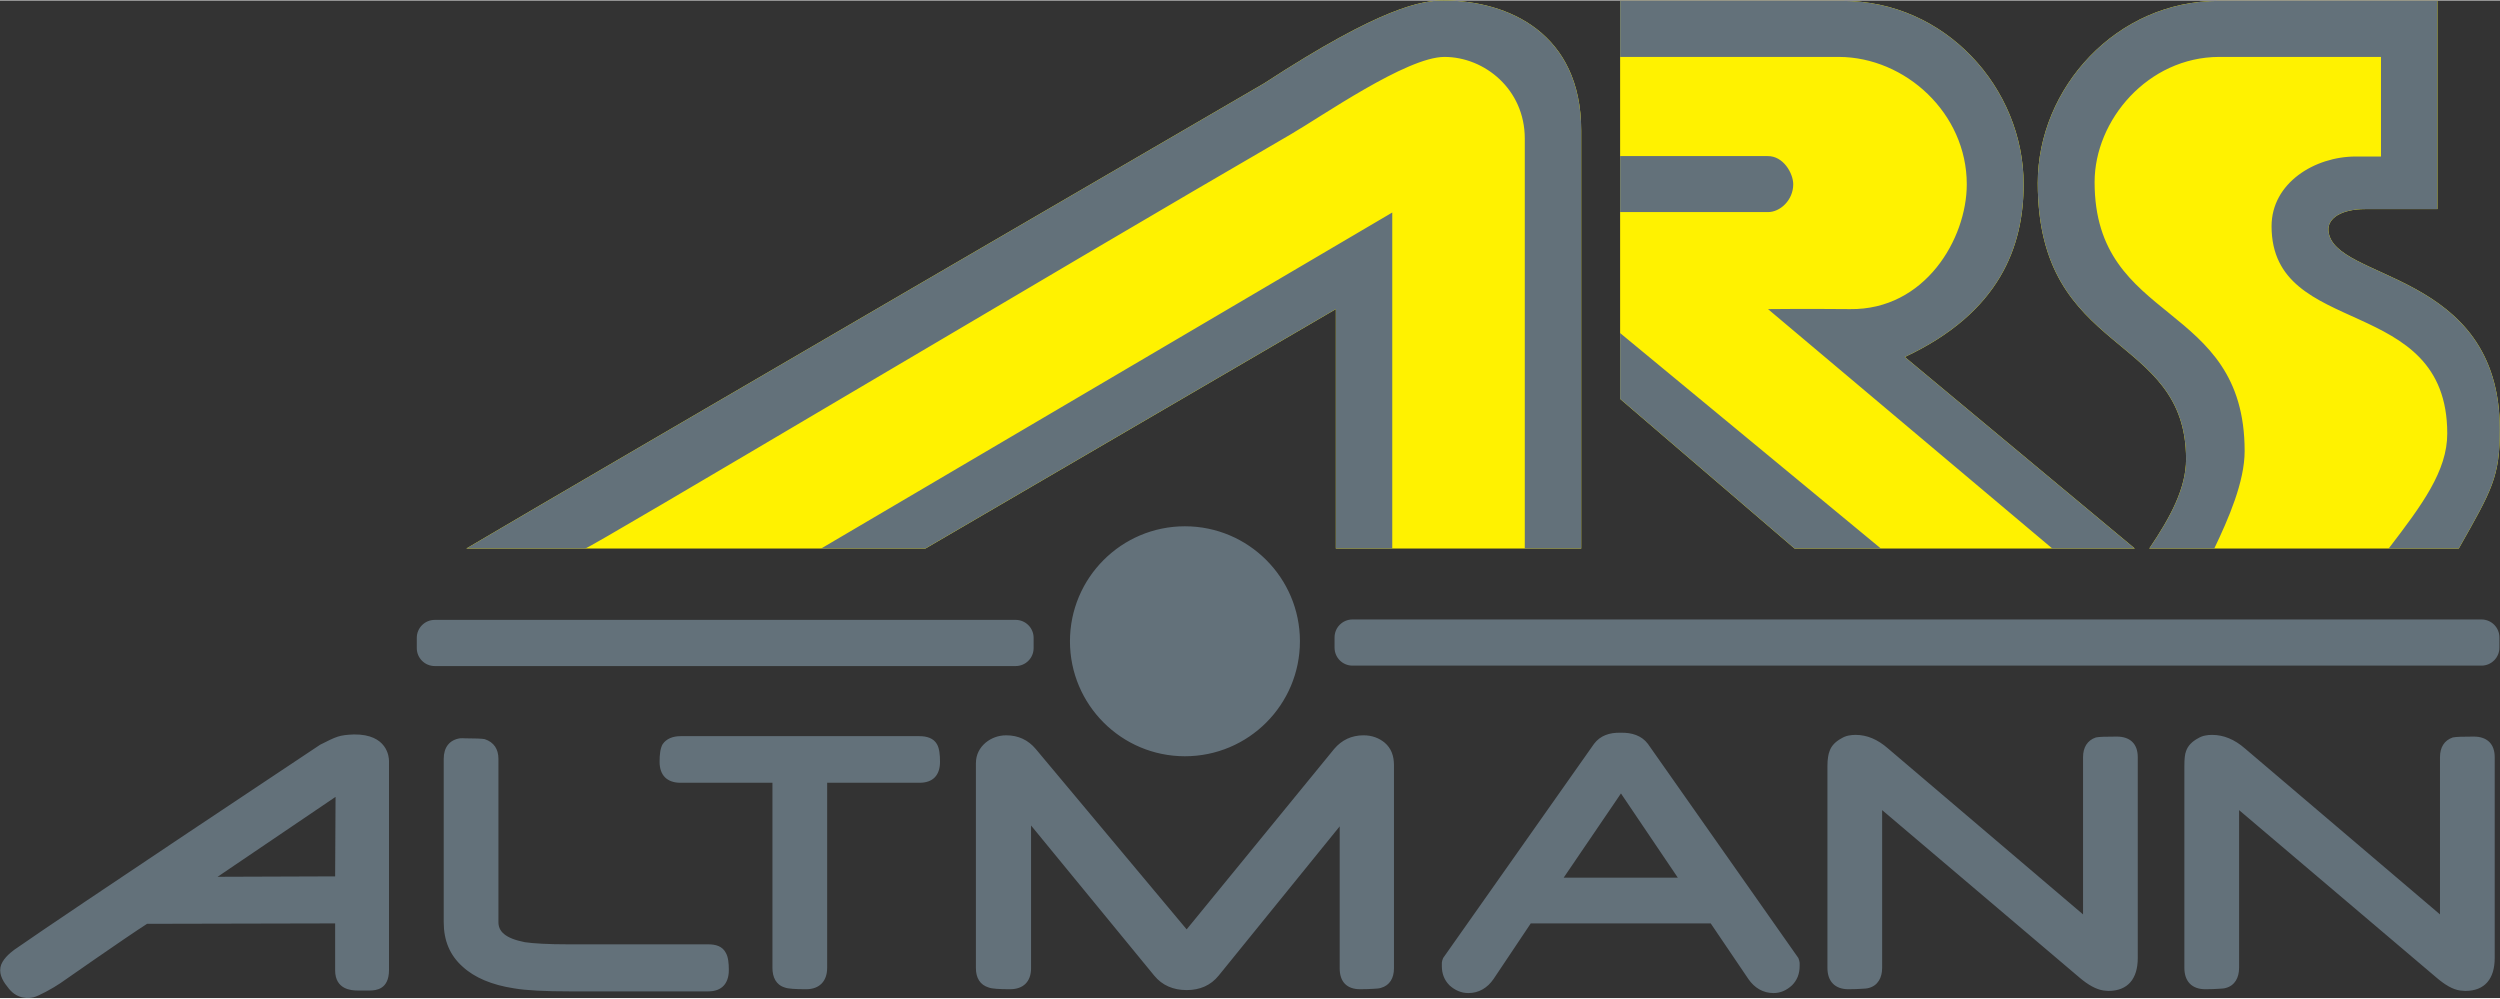
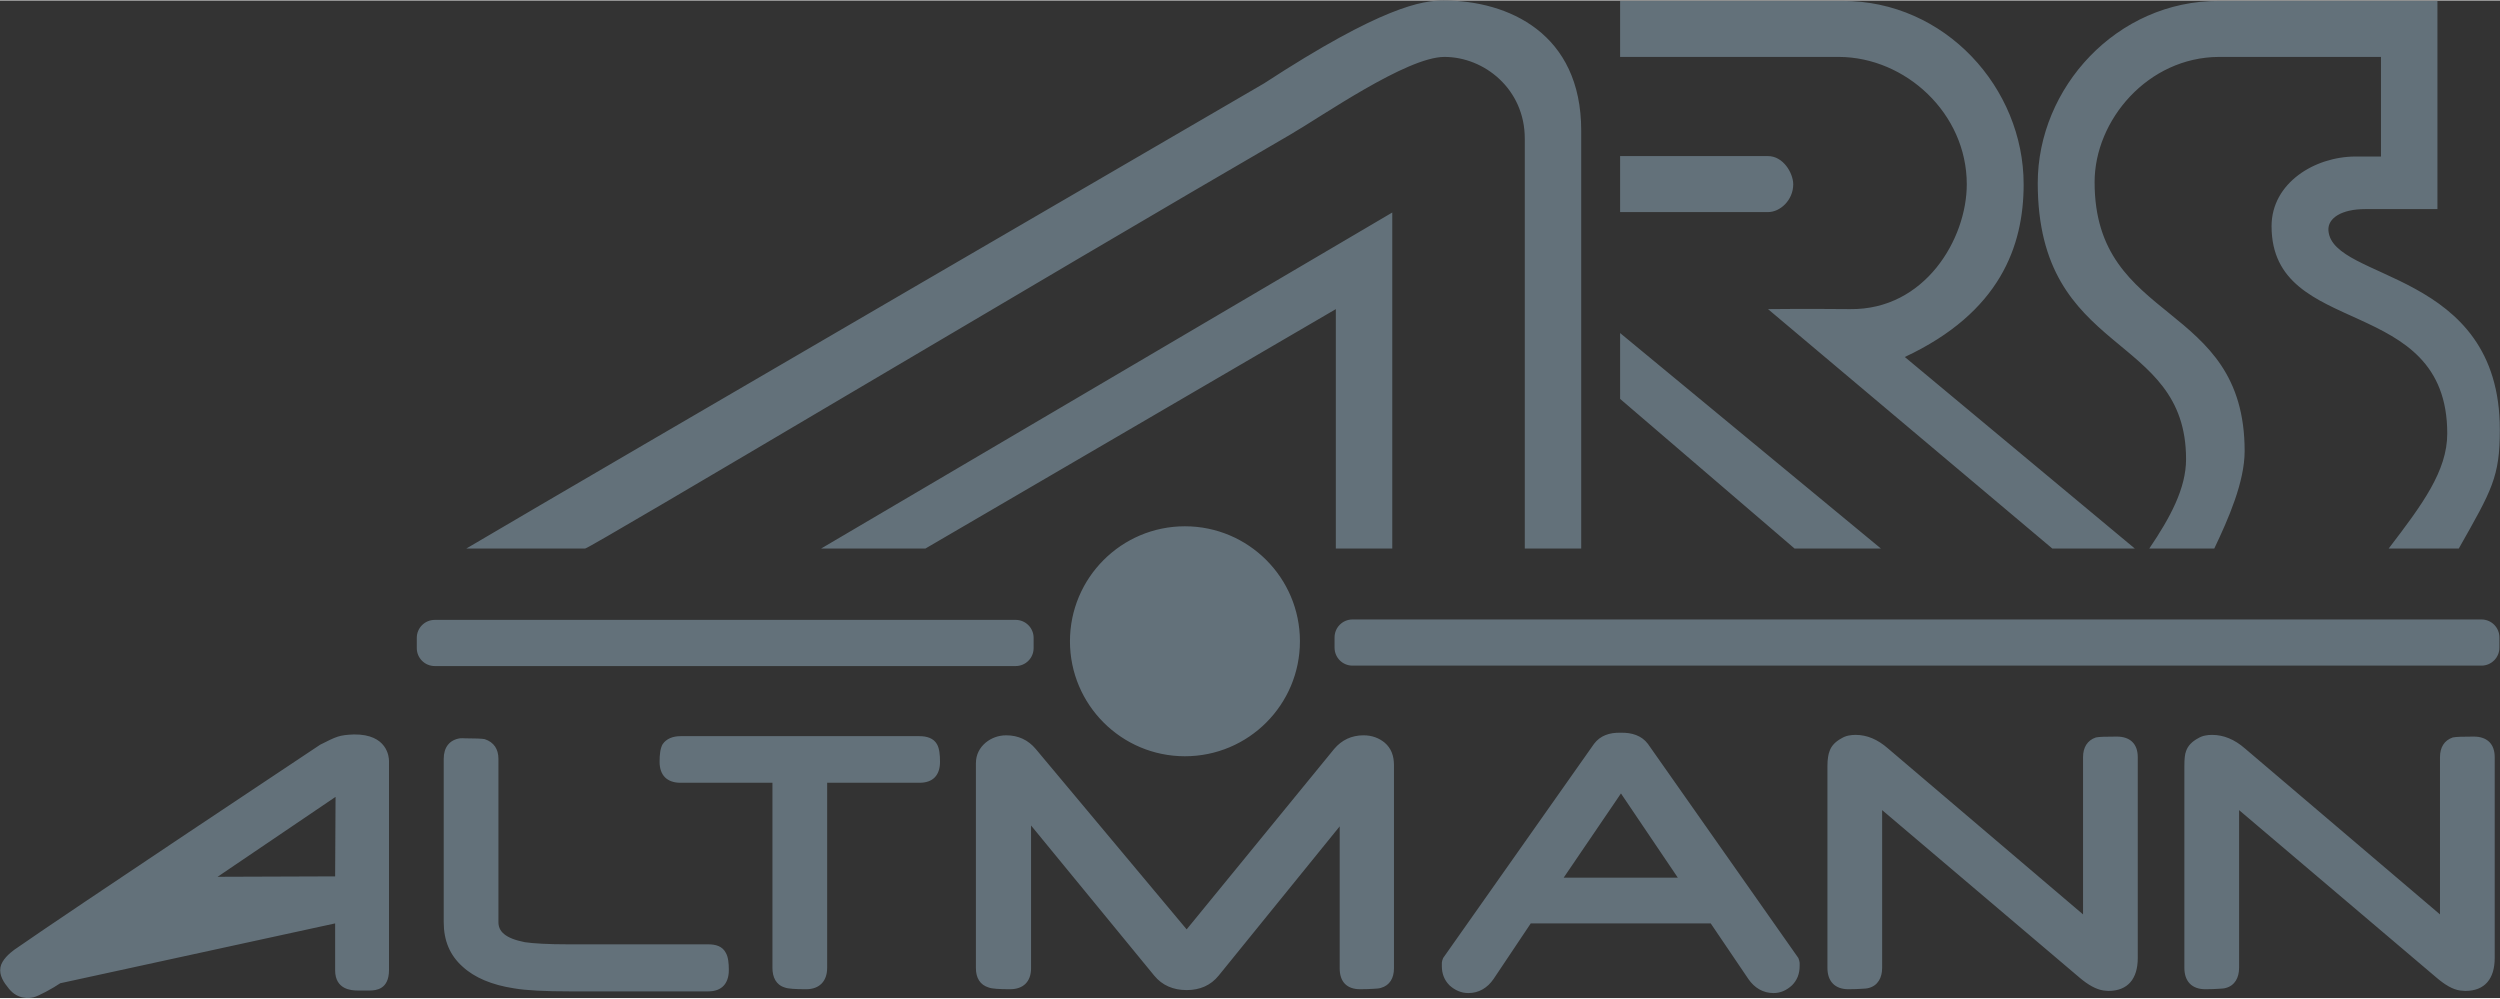
<svg xmlns="http://www.w3.org/2000/svg" version="1.0" width="1024" height="409" viewBox="0 0 182.762 72.926" id="svg2458">
  <rect x="0" y="0" width="182.762" height="72.926" fill="#333333" stroke="none" />
  <defs id="defs2460" />
  <g transform="translate(-508.069,-89.39)" id="layer1">
-     <path d="M 105.531,0 C 103.99,0 101.061,0.419 92.406,6.062 C 92.406,6.062 43.886,34.285 34.094,40.062 L 67.656,40.062 L 97.656,22.562 L 97.656,40.062 L 115.594,40.062 L 115.594,9.5 C 115.594,2.404 110.272,1.5571752e-17 105.531,0 z M 118.438,0.031 L 118.438,29.125 L 131.188,40.062 L 156.062,40.062 L 139.25,26.062 C 146.216,22.802 147.938,17.945 147.938,13.438 C 147.938,6.391 142.2,0.012 134.688,0.031 L 118.438,0.031 z M 162.219,0.031 C 154.722,0.013 148.969,6.399 148.969,13.344 C 148.969,26.117 159.812,24.181 159.812,33.531 C 159.812,35.651 158.672,37.777 157.125,40.062 L 179.75,40.062 C 182.17,35.784 182.75,34.847 182.75,31.375 C 182.75,19.637 170.476,20.544 170.219,16.812 C 170.157,15.914 171.177,15.25 172.906,15.25 L 178.188,15.25 L 178.188,0.031 L 162.219,0.031 z " transform="translate(508.069,89.39)" style="fill:#fff200;fill-opacity:1;fill-rule:nonzero;stroke:none" id="path4030" />
-     <path d="M 105.531,0 C 103.99,0 101.061,0.419 92.406,6.062 C 92.406,6.062 43.886,34.285 34.094,40.062 L 42.781,40.062 C 43.115,40.062 77.149,19.762 94.312,9.812 C 96.6,8.492 102.832,4.125 105.594,4.125 C 108.524,4.125 111.469,6.491 111.469,10.094 L 111.469,40.062 L 115.594,40.062 L 115.594,9.5 C 115.594,2.404 110.272,1.6768994e-17 105.531,0 z M 118.438,0.031 L 118.438,4.125 L 134.438,4.125 C 139.279,4.144 143.781,8.228 143.781,13.438 C 143.781,17.427 140.728,22.63 135.25,22.562 C 131.929,22.53 129.25,22.562 129.25,22.562 L 150.031,40.062 L 156.062,40.062 L 139.25,26.062 C 146.216,22.802 147.938,17.945 147.938,13.438 C 147.938,6.391 142.2,0.012 134.688,0.031 L 118.438,0.031 z M 162.219,0.031 C 154.722,0.013 148.969,6.399 148.969,13.344 C 148.969,26.117 159.812,24.181 159.812,33.531 C 159.812,35.651 158.672,37.777 157.125,40.062 L 161.875,40.062 C 162.909,37.895 164.094,35.191 164.094,32.938 C 164.094,21.885 153.125,23.75 153.125,13.281 C 153.125,8.74 157.026,4.145 162.219,4.125 L 174.062,4.125 L 174.062,11.406 L 172.219,11.406 C 169.215,11.406 166.062,13.341 166.062,16.5 C 166.062,24.782 178.906,21.371 178.906,31.656 C 178.906,34.394 177.08,36.854 174.625,40.062 L 179.75,40.062 C 182.17,35.784 182.75,34.847 182.75,31.375 C 182.75,19.637 170.476,20.544 170.219,16.812 C 170.157,15.914 171.177,15.25 172.906,15.25 L 178.188,15.25 L 178.188,0.031 L 162.219,0.031 z M 118.438,11.375 L 118.438,15.469 L 129.219,15.469 C 130.137,15.488 131.094,14.589 131.094,13.438 C 131.094,12.636 130.371,11.356 129.219,11.375 L 118.438,11.375 z M 101.781,15.5 L 60.031,40.062 L 67.656,40.062 L 97.656,22.562 L 97.656,40.062 L 101.781,40.062 L 101.781,15.5 z M 118.438,24.312 L 118.438,29.125 L 131.188,40.062 L 137.5,40.062 L 118.438,24.312 z M 86.625,38.438 C 81.985,38.438 78.219,42.204 78.219,46.844 C 78.219,51.484 81.985,55.25 86.625,55.25 C 91.265,55.25 95.031,51.484 95.031,46.844 C 95.031,42.204 91.265,38.438 86.625,38.438 z M 98.875,45.25 C 98.15,45.25 97.562,45.837 97.562,46.562 L 97.562,47.312 C 97.562,48.038 98.15,48.625 98.875,48.625 L 181.406,48.625 C 182.131,48.625 182.719,48.037 182.719,47.312 L 182.719,46.562 C 182.719,45.837 182.131,45.25 181.406,45.25 L 98.875,45.25 z M 31.781,45.281 C 31.056,45.281 30.469,45.869 30.469,46.594 L 30.469,47.344 C 30.469,48.069 31.056,48.656 31.781,48.656 L 74.25,48.656 C 74.975,48.656 75.563,48.069 75.562,47.344 L 75.562,46.594 C 75.562,45.869 74.975,45.281 74.25,45.281 L 31.781,45.281 z M 118.469,53.531 C 117.661,53.508 116.98,53.744 116.531,54.344 L 105.5,70 C 105.439,70.151 105.416,70.246 105.406,70.344 L 105.406,70.594 C 105.406,71.162 105.595,71.627 105.969,72 C 106.359,72.354 106.821,72.562 107.344,72.562 C 108.114,72.562 108.741,72.183 109.188,71.531 L 111.906,67.469 L 125.062,67.469 L 127.812,71.531 C 128.259,72.183 128.885,72.562 129.656,72.562 C 130.178,72.562 130.611,72.354 131,72 C 131.374,71.627 131.562,71.162 131.562,70.594 L 131.562,70.344 C 131.551,70.246 131.529,70.151 131.469,70 L 120.469,54.344 C 120.017,53.742 119.296,53.506 118.469,53.531 z M 25.875,53.656 C 24.795,53.7 24.621,53.794 23.406,54.406 C 23.406,54.406 5.085,66.577 1.031,69.406 C 0.701,69.65 0.122,70.145 0.031,70.688 C -0.066,71.276 0.27,71.781 0.656,72.25 C 1.323,73.058 2.134,72.936 2.438,72.875 C 2.786,72.804 3.894,72.195 4.406,71.844 C 4.406,71.844 9.247,68.46 10.75,67.5 L 24.5,67.469 L 24.5,70.906 C 24.504,72.306 25.699,72.375 26.125,72.375 C 26.563,72.375 26.861,72.38 27.062,72.375 C 27.48,72.365 28.438,72.301 28.438,70.875 C 28.438,70.131 28.438,55.594 28.438,55.594 C 28.438,55.32 28.326,53.628 25.875,53.656 z M 135.656,53.688 C 135.314,53.688 134.943,53.739 134.625,53.938 C 134.199,54.167 133.884,54.474 133.75,54.875 C 133.664,55.091 133.594,55.447 133.594,55.969 L 133.594,70.719 C 133.594,71.704 134.14,72.281 135.125,72.281 C 135.521,72.281 135.852,72.266 136.094,72.25 C 136.296,72.237 136.485,72.234 136.625,72.188 C 137.286,72.011 137.594,71.433 137.594,70.719 L 137.594,59.188 L 152.031,71.438 C 152.645,71.96 153.232,72.295 153.781,72.375 C 153.901,72.375 154.006,72.406 154.125,72.406 C 155.571,72.406 156.281,71.503 156.281,70 L 156.281,55.312 C 156.281,54.35 155.729,53.812 154.75,53.812 C 153.984,53.812 153.458,53.825 153.219,53.875 C 152.588,54.086 152.281,54.615 152.281,55.312 L 152.281,66.812 L 138.031,54.688 C 137.268,54.017 136.486,53.688 135.656,53.688 z M 161.719,53.688 C 161.376,53.688 161.006,53.739 160.688,53.938 C 160.261,54.167 159.946,54.474 159.812,54.875 C 159.726,55.091 159.687,55.447 159.688,55.969 L 159.688,70.719 C 159.688,71.704 160.234,72.281 161.219,72.281 C 161.615,72.281 161.947,72.266 162.188,72.25 C 162.39,72.237 162.579,72.234 162.719,72.188 C 163.38,72.011 163.688,71.433 163.688,70.719 L 163.688,59.188 L 178.125,71.438 C 178.74,71.96 179.294,72.295 179.844,72.375 C 179.963,72.375 180.099,72.406 180.219,72.406 C 181.665,72.406 182.375,71.503 182.375,70 L 182.375,55.312 C 182.375,54.35 181.821,53.812 180.844,53.812 C 180.077,53.812 179.55,53.825 179.312,53.875 C 178.68,54.086 178.375,54.615 178.375,55.312 L 178.375,66.812 L 164.125,54.688 C 163.36,54.017 162.548,53.688 161.719,53.688 z M 73.562,53.719 C 72.976,53.719 72.465,53.921 72.062,54.25 C 71.62,54.619 71.344,55.129 71.344,55.75 L 71.344,70.75 C 71.344,71.449 71.647,71.968 72.281,72.156 C 72.516,72.25 73.08,72.281 73.844,72.281 C 74.806,72.281 75.375,71.727 75.375,70.75 L 75.375,60.312 L 84.375,71.281 C 84.962,72.006 85.786,72.344 86.75,72.344 C 87.712,72.344 88.506,72.007 89.094,71.281 L 97.938,60.375 L 97.938,70.75 C 97.937,71.721 98.439,72.281 99.438,72.281 C 99.835,72.281 100.166,72.265 100.406,72.25 C 100.61,72.237 100.797,72.233 100.938,72.188 C 101.599,72.01 101.906,71.464 101.906,70.75 L 101.906,55.906 C 101.906,55.225 101.71,54.666 101.219,54.25 C 100.815,53.92 100.3,53.719 99.688,53.719 C 98.807,53.719 98.085,54.062 97.531,54.719 L 86.75,67.906 L 75.719,54.719 C 75.162,54.057 74.437,53.719 73.562,53.719 z M 49.75,53.781 C 49.199,53.781 48.713,53.964 48.438,54.375 C 48.266,54.678 48.219,55.142 48.219,55.656 C 48.219,56.641 48.765,57.188 49.75,57.188 L 56.469,57.188 L 56.469,70.719 C 56.469,71.397 56.728,71.964 57.375,72.156 C 57.609,72.251 58.174,72.281 58.938,72.281 C 59.9,72.281 60.469,71.698 60.469,70.719 L 60.469,57.188 L 67.219,57.188 C 68.217,57.188 68.719,56.627 68.719,55.656 C 68.719,55.142 68.673,54.676 68.5,54.375 C 68.254,53.931 67.759,53.781 67.219,53.781 L 49.75,53.781 z M 33.625,53.938 C 32.861,54.056 32.438,54.594 32.438,55.438 L 32.438,67.375 C 32.437,68.724 32.889,69.8 33.812,70.625 C 34.692,71.439 35.974,71.974 37.594,72.219 C 38.471,72.37 39.841,72.438 41.625,72.438 L 51.781,72.438 C 52.78,72.438 53.281,71.845 53.281,70.875 C 53.281,70.36 53.234,69.927 53.062,69.625 C 52.812,69.125 52.297,69 51.781,69 L 41.594,69 C 40.044,69 38.96,68.933 38.375,68.844 C 36.892,68.554 36.437,68.031 36.438,67.375 L 36.438,55.438 C 36.437,54.74 36.116,54.224 35.438,54 C 35.245,53.961 34.735,53.938 33.969,53.938 C 33.846,53.938 33.734,53.921 33.625,53.938 z M 118.5,57.969 L 122.656,64.125 L 114.312,64.125 L 118.5,57.969 z M 24.531,58.219 L 24.5,64.031 L 15.906,64.062 L 24.531,58.219 z " transform="translate(508.069,89.39)" style="fill:#63717a;fill-opacity:1;fill-rule:nonzero;stroke:none" id="path4036" />
+     <path d="M 105.531,0 C 103.99,0 101.061,0.419 92.406,6.062 C 92.406,6.062 43.886,34.285 34.094,40.062 L 42.781,40.062 C 43.115,40.062 77.149,19.762 94.312,9.812 C 96.6,8.492 102.832,4.125 105.594,4.125 C 108.524,4.125 111.469,6.491 111.469,10.094 L 111.469,40.062 L 115.594,40.062 L 115.594,9.5 C 115.594,2.404 110.272,1.6768994e-17 105.531,0 z M 118.438,0.031 L 118.438,4.125 L 134.438,4.125 C 139.279,4.144 143.781,8.228 143.781,13.438 C 143.781,17.427 140.728,22.63 135.25,22.562 C 131.929,22.53 129.25,22.562 129.25,22.562 L 150.031,40.062 L 156.062,40.062 L 139.25,26.062 C 146.216,22.802 147.938,17.945 147.938,13.438 C 147.938,6.391 142.2,0.012 134.688,0.031 L 118.438,0.031 z M 162.219,0.031 C 154.722,0.013 148.969,6.399 148.969,13.344 C 148.969,26.117 159.812,24.181 159.812,33.531 C 159.812,35.651 158.672,37.777 157.125,40.062 L 161.875,40.062 C 162.909,37.895 164.094,35.191 164.094,32.938 C 164.094,21.885 153.125,23.75 153.125,13.281 C 153.125,8.74 157.026,4.145 162.219,4.125 L 174.062,4.125 L 174.062,11.406 L 172.219,11.406 C 169.215,11.406 166.062,13.341 166.062,16.5 C 166.062,24.782 178.906,21.371 178.906,31.656 C 178.906,34.394 177.08,36.854 174.625,40.062 L 179.75,40.062 C 182.17,35.784 182.75,34.847 182.75,31.375 C 182.75,19.637 170.476,20.544 170.219,16.812 C 170.157,15.914 171.177,15.25 172.906,15.25 L 178.188,15.25 L 178.188,0.031 L 162.219,0.031 z M 118.438,11.375 L 118.438,15.469 L 129.219,15.469 C 130.137,15.488 131.094,14.589 131.094,13.438 C 131.094,12.636 130.371,11.356 129.219,11.375 L 118.438,11.375 z M 101.781,15.5 L 60.031,40.062 L 67.656,40.062 L 97.656,22.562 L 97.656,40.062 L 101.781,40.062 L 101.781,15.5 z M 118.438,24.312 L 118.438,29.125 L 131.188,40.062 L 137.5,40.062 L 118.438,24.312 z M 86.625,38.438 C 81.985,38.438 78.219,42.204 78.219,46.844 C 78.219,51.484 81.985,55.25 86.625,55.25 C 91.265,55.25 95.031,51.484 95.031,46.844 C 95.031,42.204 91.265,38.438 86.625,38.438 z M 98.875,45.25 C 98.15,45.25 97.562,45.837 97.562,46.562 L 97.562,47.312 C 97.562,48.038 98.15,48.625 98.875,48.625 L 181.406,48.625 C 182.131,48.625 182.719,48.037 182.719,47.312 L 182.719,46.562 C 182.719,45.837 182.131,45.25 181.406,45.25 L 98.875,45.25 z M 31.781,45.281 C 31.056,45.281 30.469,45.869 30.469,46.594 L 30.469,47.344 C 30.469,48.069 31.056,48.656 31.781,48.656 L 74.25,48.656 C 74.975,48.656 75.563,48.069 75.562,47.344 L 75.562,46.594 C 75.562,45.869 74.975,45.281 74.25,45.281 L 31.781,45.281 z M 118.469,53.531 C 117.661,53.508 116.98,53.744 116.531,54.344 L 105.5,70 C 105.439,70.151 105.416,70.246 105.406,70.344 L 105.406,70.594 C 105.406,71.162 105.595,71.627 105.969,72 C 106.359,72.354 106.821,72.562 107.344,72.562 C 108.114,72.562 108.741,72.183 109.188,71.531 L 111.906,67.469 L 125.062,67.469 L 127.812,71.531 C 128.259,72.183 128.885,72.562 129.656,72.562 C 130.178,72.562 130.611,72.354 131,72 C 131.374,71.627 131.562,71.162 131.562,70.594 L 131.562,70.344 C 131.551,70.246 131.529,70.151 131.469,70 L 120.469,54.344 C 120.017,53.742 119.296,53.506 118.469,53.531 z M 25.875,53.656 C 24.795,53.7 24.621,53.794 23.406,54.406 C 23.406,54.406 5.085,66.577 1.031,69.406 C 0.701,69.65 0.122,70.145 0.031,70.688 C -0.066,71.276 0.27,71.781 0.656,72.25 C 1.323,73.058 2.134,72.936 2.438,72.875 C 2.786,72.804 3.894,72.195 4.406,71.844 L 24.5,67.469 L 24.5,70.906 C 24.504,72.306 25.699,72.375 26.125,72.375 C 26.563,72.375 26.861,72.38 27.062,72.375 C 27.48,72.365 28.438,72.301 28.438,70.875 C 28.438,70.131 28.438,55.594 28.438,55.594 C 28.438,55.32 28.326,53.628 25.875,53.656 z M 135.656,53.688 C 135.314,53.688 134.943,53.739 134.625,53.938 C 134.199,54.167 133.884,54.474 133.75,54.875 C 133.664,55.091 133.594,55.447 133.594,55.969 L 133.594,70.719 C 133.594,71.704 134.14,72.281 135.125,72.281 C 135.521,72.281 135.852,72.266 136.094,72.25 C 136.296,72.237 136.485,72.234 136.625,72.188 C 137.286,72.011 137.594,71.433 137.594,70.719 L 137.594,59.188 L 152.031,71.438 C 152.645,71.96 153.232,72.295 153.781,72.375 C 153.901,72.375 154.006,72.406 154.125,72.406 C 155.571,72.406 156.281,71.503 156.281,70 L 156.281,55.312 C 156.281,54.35 155.729,53.812 154.75,53.812 C 153.984,53.812 153.458,53.825 153.219,53.875 C 152.588,54.086 152.281,54.615 152.281,55.312 L 152.281,66.812 L 138.031,54.688 C 137.268,54.017 136.486,53.688 135.656,53.688 z M 161.719,53.688 C 161.376,53.688 161.006,53.739 160.688,53.938 C 160.261,54.167 159.946,54.474 159.812,54.875 C 159.726,55.091 159.687,55.447 159.688,55.969 L 159.688,70.719 C 159.688,71.704 160.234,72.281 161.219,72.281 C 161.615,72.281 161.947,72.266 162.188,72.25 C 162.39,72.237 162.579,72.234 162.719,72.188 C 163.38,72.011 163.688,71.433 163.688,70.719 L 163.688,59.188 L 178.125,71.438 C 178.74,71.96 179.294,72.295 179.844,72.375 C 179.963,72.375 180.099,72.406 180.219,72.406 C 181.665,72.406 182.375,71.503 182.375,70 L 182.375,55.312 C 182.375,54.35 181.821,53.812 180.844,53.812 C 180.077,53.812 179.55,53.825 179.312,53.875 C 178.68,54.086 178.375,54.615 178.375,55.312 L 178.375,66.812 L 164.125,54.688 C 163.36,54.017 162.548,53.688 161.719,53.688 z M 73.562,53.719 C 72.976,53.719 72.465,53.921 72.062,54.25 C 71.62,54.619 71.344,55.129 71.344,55.75 L 71.344,70.75 C 71.344,71.449 71.647,71.968 72.281,72.156 C 72.516,72.25 73.08,72.281 73.844,72.281 C 74.806,72.281 75.375,71.727 75.375,70.75 L 75.375,60.312 L 84.375,71.281 C 84.962,72.006 85.786,72.344 86.75,72.344 C 87.712,72.344 88.506,72.007 89.094,71.281 L 97.938,60.375 L 97.938,70.75 C 97.937,71.721 98.439,72.281 99.438,72.281 C 99.835,72.281 100.166,72.265 100.406,72.25 C 100.61,72.237 100.797,72.233 100.938,72.188 C 101.599,72.01 101.906,71.464 101.906,70.75 L 101.906,55.906 C 101.906,55.225 101.71,54.666 101.219,54.25 C 100.815,53.92 100.3,53.719 99.688,53.719 C 98.807,53.719 98.085,54.062 97.531,54.719 L 86.75,67.906 L 75.719,54.719 C 75.162,54.057 74.437,53.719 73.562,53.719 z M 49.75,53.781 C 49.199,53.781 48.713,53.964 48.438,54.375 C 48.266,54.678 48.219,55.142 48.219,55.656 C 48.219,56.641 48.765,57.188 49.75,57.188 L 56.469,57.188 L 56.469,70.719 C 56.469,71.397 56.728,71.964 57.375,72.156 C 57.609,72.251 58.174,72.281 58.938,72.281 C 59.9,72.281 60.469,71.698 60.469,70.719 L 60.469,57.188 L 67.219,57.188 C 68.217,57.188 68.719,56.627 68.719,55.656 C 68.719,55.142 68.673,54.676 68.5,54.375 C 68.254,53.931 67.759,53.781 67.219,53.781 L 49.75,53.781 z M 33.625,53.938 C 32.861,54.056 32.438,54.594 32.438,55.438 L 32.438,67.375 C 32.437,68.724 32.889,69.8 33.812,70.625 C 34.692,71.439 35.974,71.974 37.594,72.219 C 38.471,72.37 39.841,72.438 41.625,72.438 L 51.781,72.438 C 52.78,72.438 53.281,71.845 53.281,70.875 C 53.281,70.36 53.234,69.927 53.062,69.625 C 52.812,69.125 52.297,69 51.781,69 L 41.594,69 C 40.044,69 38.96,68.933 38.375,68.844 C 36.892,68.554 36.437,68.031 36.438,67.375 L 36.438,55.438 C 36.437,54.74 36.116,54.224 35.438,54 C 35.245,53.961 34.735,53.938 33.969,53.938 C 33.846,53.938 33.734,53.921 33.625,53.938 z M 118.5,57.969 L 122.656,64.125 L 114.312,64.125 L 118.5,57.969 z M 24.531,58.219 L 24.5,64.031 L 15.906,64.062 L 24.531,58.219 z " transform="translate(508.069,89.39)" style="fill:#63717a;fill-opacity:1;fill-rule:nonzero;stroke:none" id="path4036" />
  </g>
</svg>